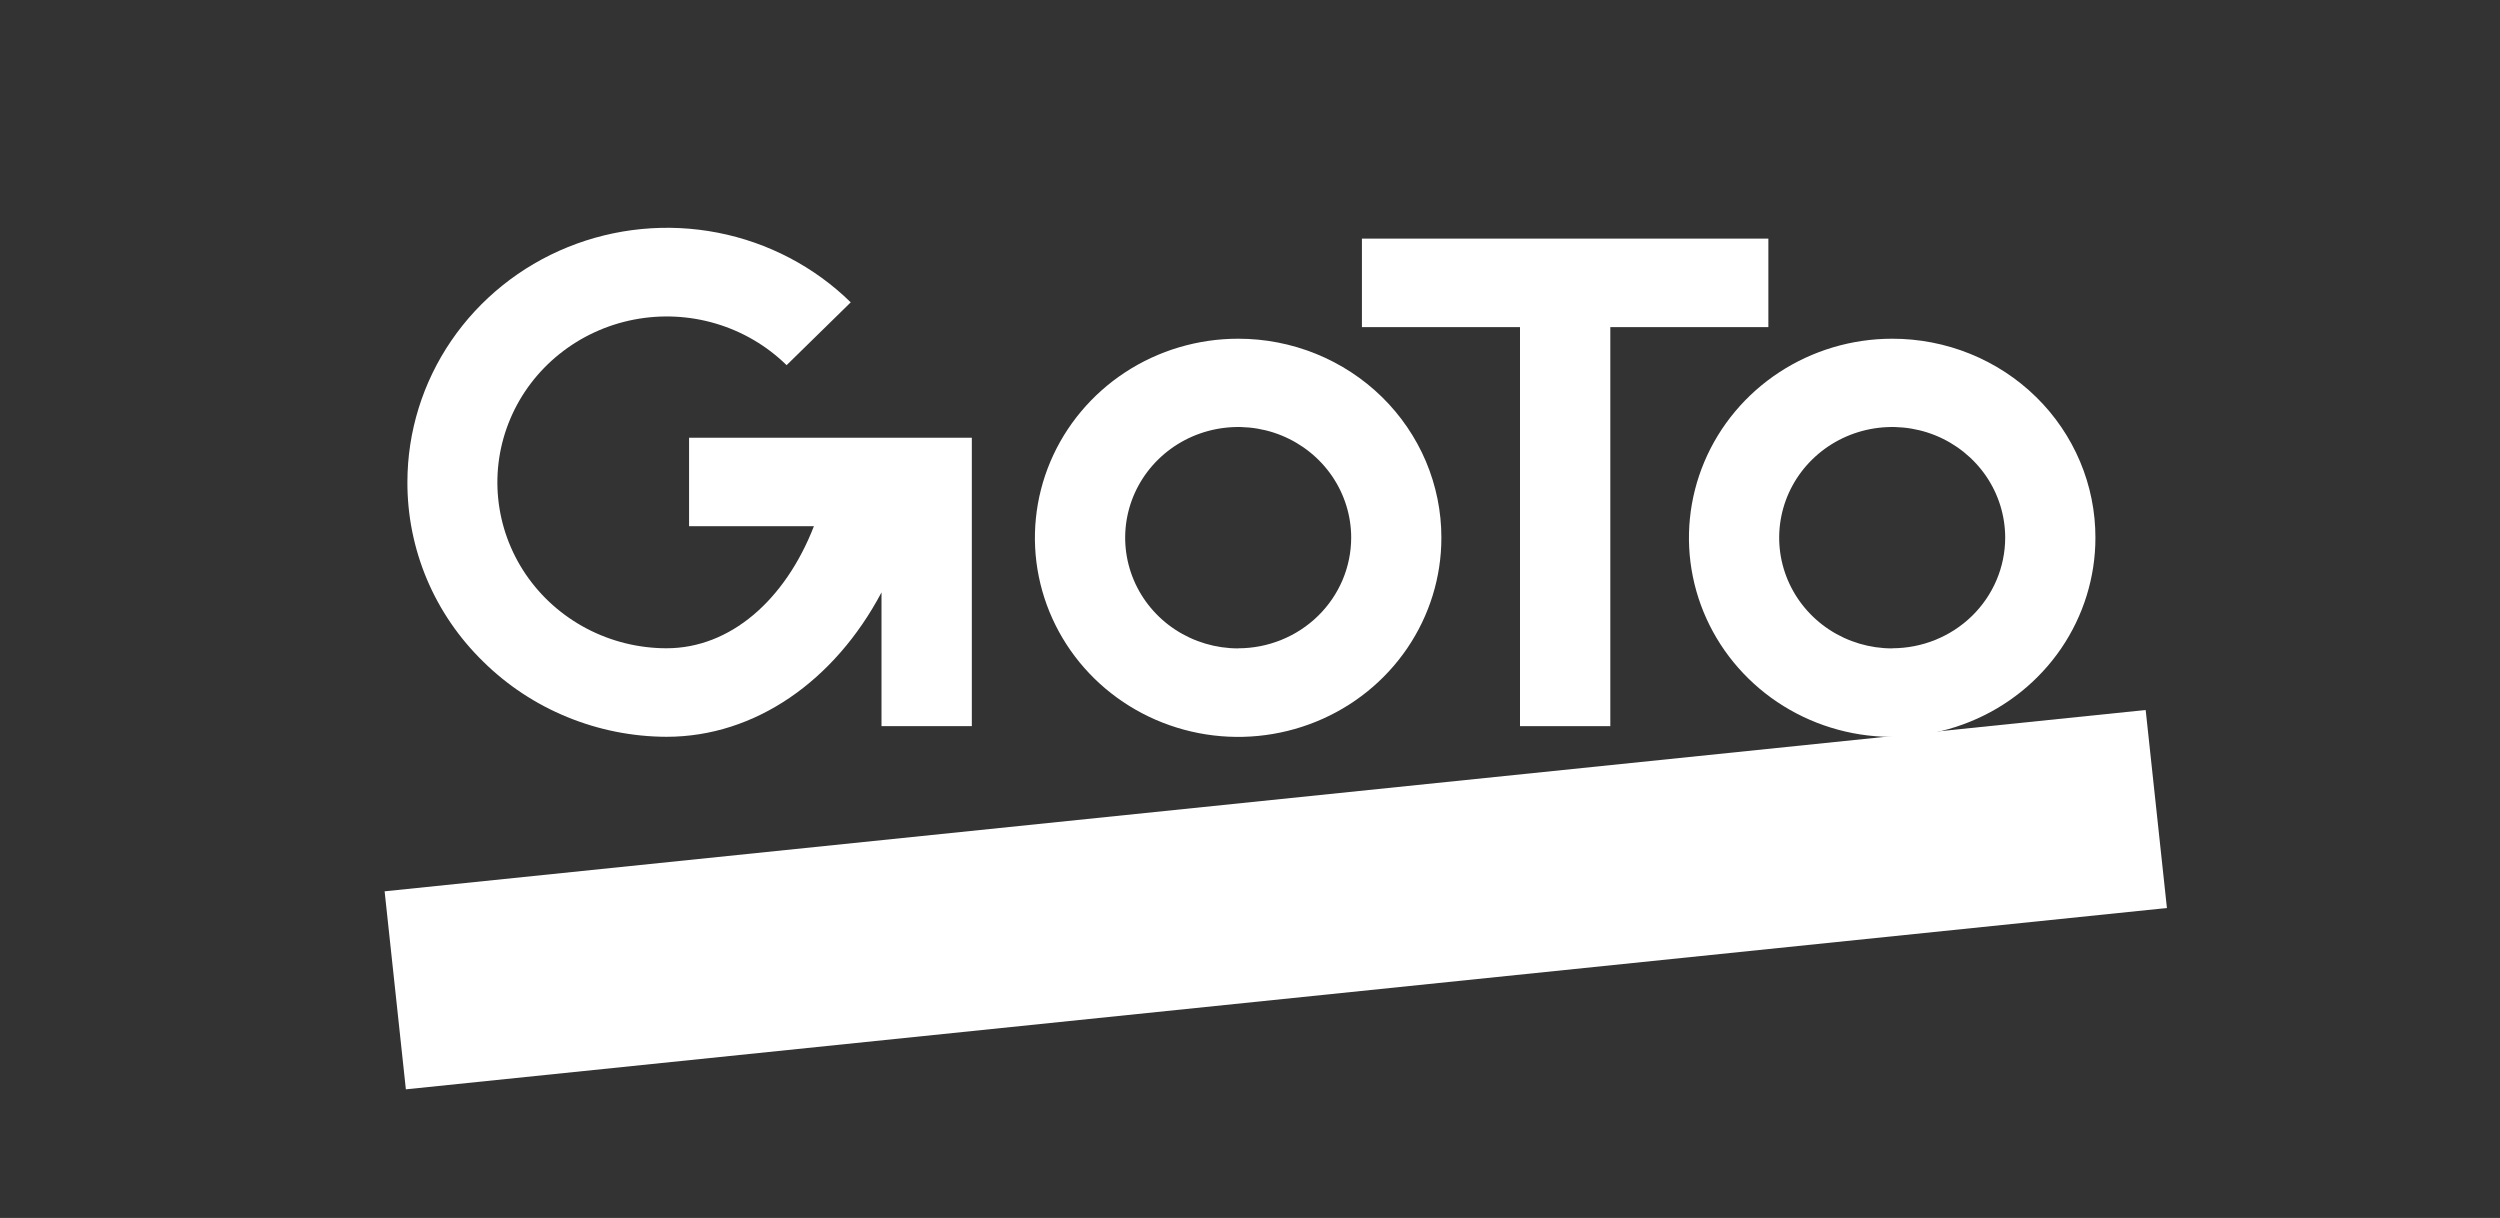
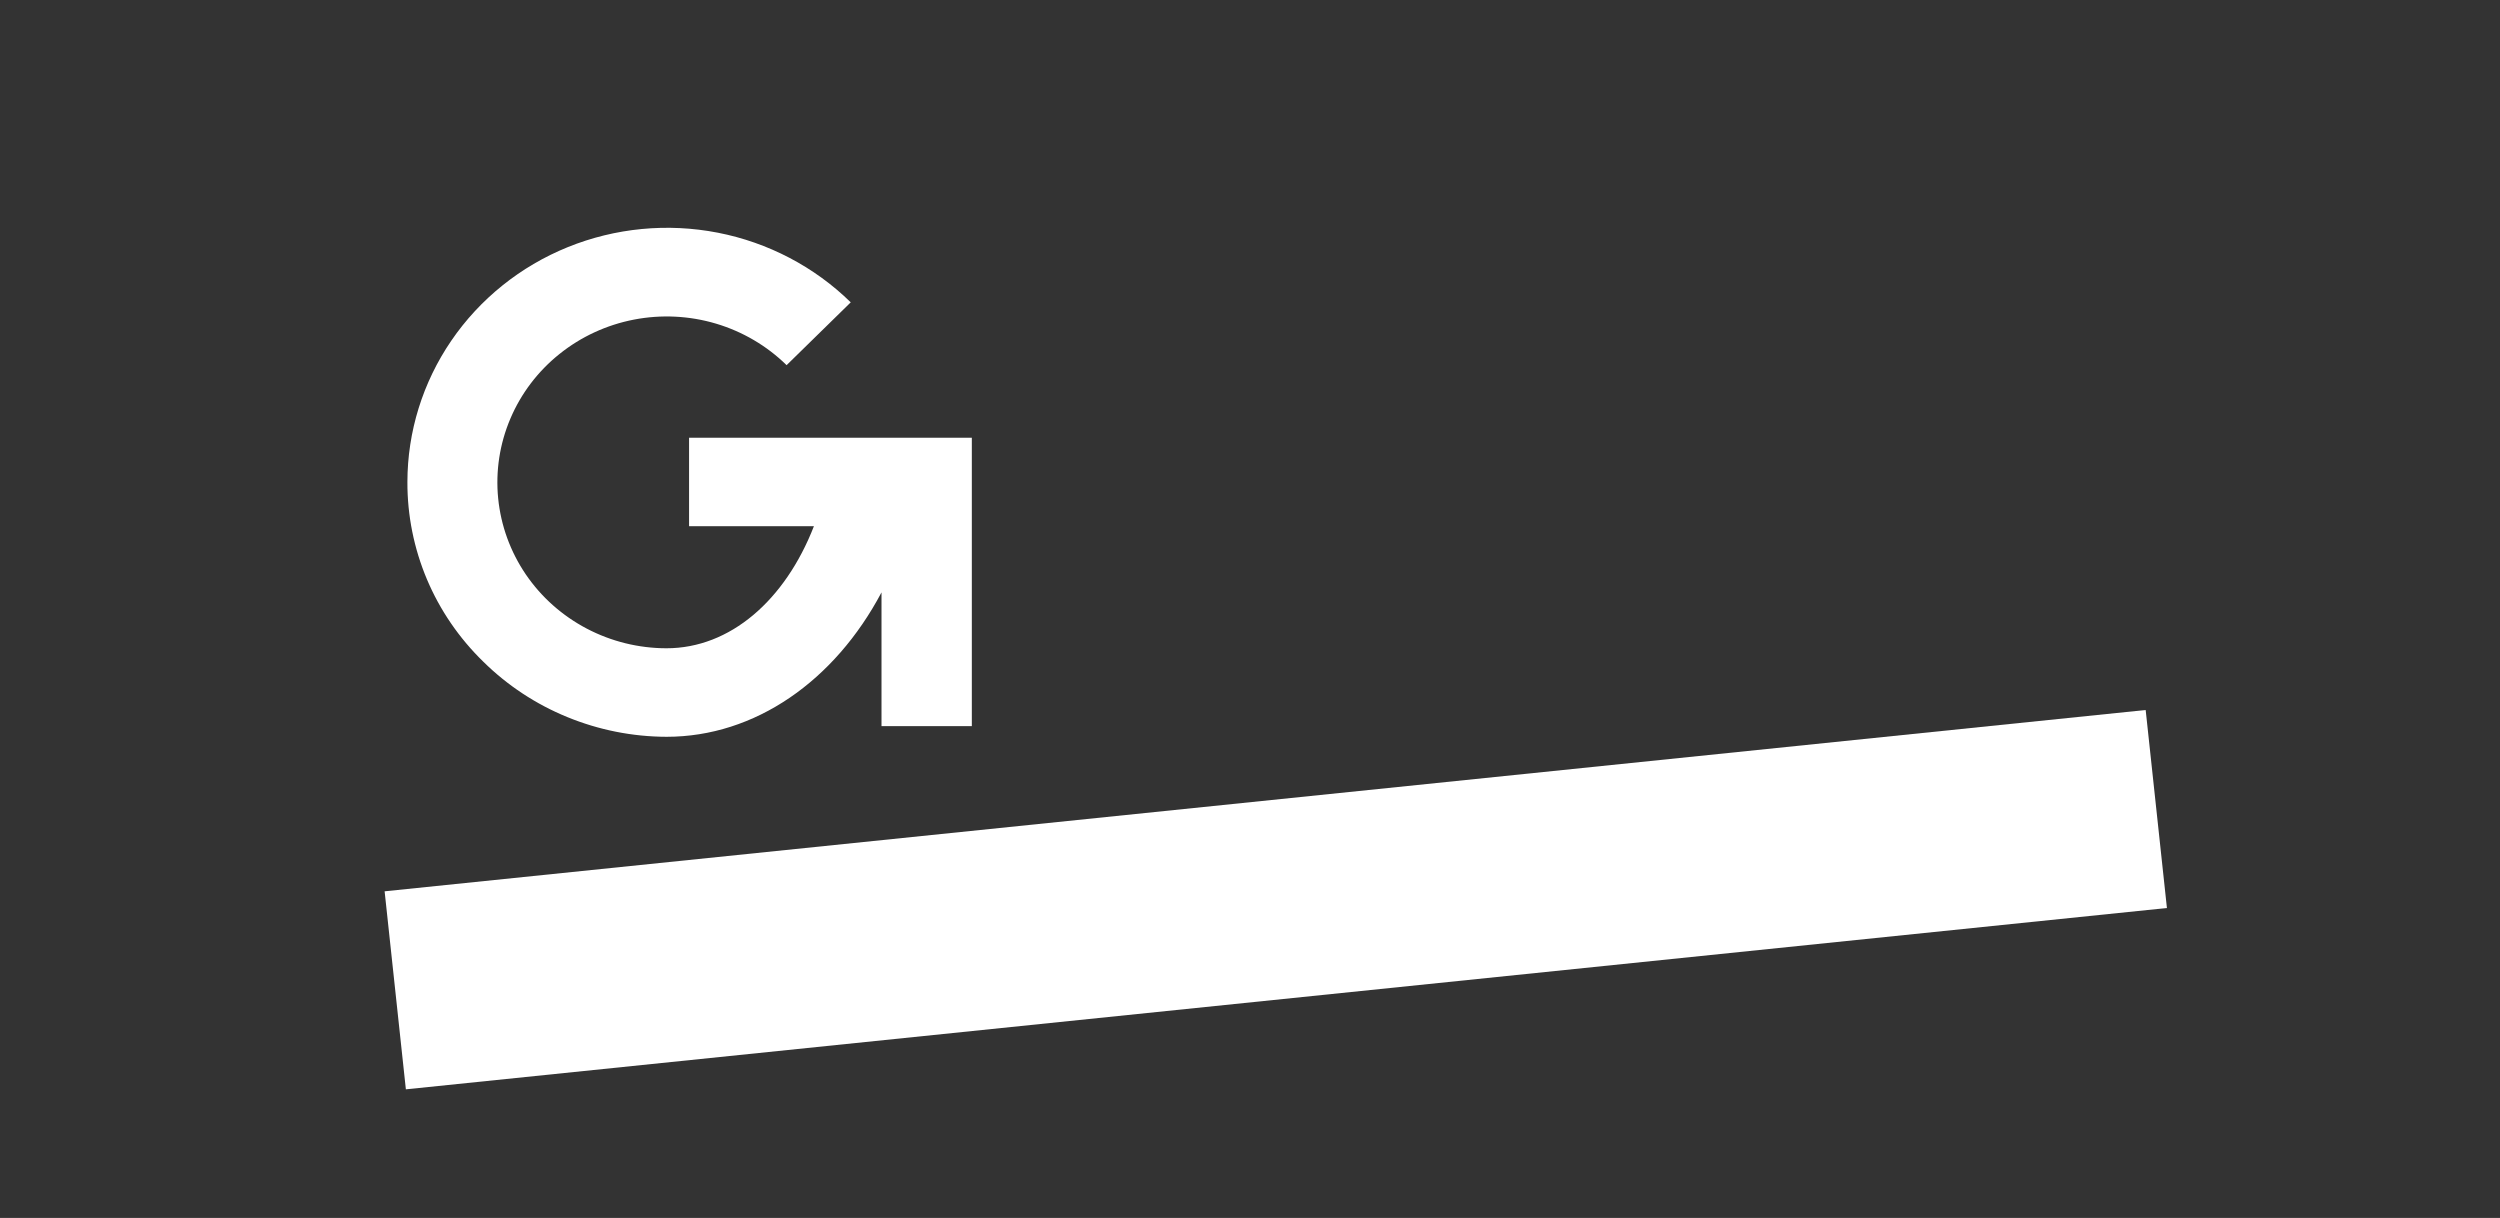
<svg xmlns="http://www.w3.org/2000/svg" width="78" height="38" viewBox="0 0 78 38" fill="none">
  <rect x="0" y="0" width="78" height="38" fill="#333333" stroke="none" />
  <g clip-path="url(#clip0_5426_60456)">
    <path d="M66.945 22.152L12 27.809L12.663 33.987L67.608 28.33L66.945 22.152Z" fill="white" />
-     <path d="M38.631 10.568C37.377 10.568 36.15 10.932 35.107 11.615C34.065 12.298 33.252 13.268 32.772 14.403C32.292 15.538 32.166 16.787 32.411 17.992C32.656 19.197 33.26 20.304 34.147 21.173C35.034 22.041 36.165 22.633 37.395 22.872C38.625 23.112 39.9 22.988 41.059 22.517C42.218 22.047 43.208 21.25 43.904 20.228C44.6 19.206 44.972 18.005 44.971 16.776C44.972 15.961 44.808 15.153 44.49 14.399C44.171 13.646 43.704 12.961 43.115 12.384C42.526 11.808 41.827 11.351 41.058 11.039C40.288 10.727 39.464 10.567 38.631 10.568ZM38.631 20.23C37.934 20.23 37.252 20.027 36.672 19.648C36.092 19.268 35.641 18.729 35.374 18.098C35.107 17.467 35.037 16.772 35.173 16.102C35.309 15.432 35.645 14.817 36.138 14.334C36.631 13.851 37.259 13.522 37.943 13.389C38.627 13.256 39.336 13.324 39.98 13.585C40.624 13.847 41.175 14.29 41.562 14.857C41.95 15.425 42.157 16.093 42.157 16.776C42.156 17.692 41.784 18.569 41.123 19.216C40.462 19.863 39.565 20.227 38.631 20.227V20.23Z" fill="white" />
-     <path d="M59.036 10.568C57.782 10.568 56.556 10.933 55.513 11.615C54.471 12.298 53.658 13.268 53.178 14.403C52.698 15.538 52.572 16.787 52.817 17.992C53.062 19.197 53.666 20.303 54.553 21.172C55.439 22.041 56.569 22.632 57.799 22.872C59.029 23.111 60.304 22.989 61.463 22.518C62.622 22.048 63.612 21.252 64.309 20.231C65.005 19.209 65.377 18.008 65.377 16.78C65.379 15.964 65.216 15.155 64.898 14.401C64.58 13.646 64.113 12.961 63.524 12.384C62.935 11.807 62.235 11.349 61.465 11.038C60.695 10.726 59.869 10.567 59.036 10.568ZM59.036 20.23C58.339 20.23 57.657 20.027 57.077 19.648C56.498 19.268 56.046 18.729 55.779 18.098C55.512 17.467 55.442 16.772 55.578 16.102C55.714 15.432 56.05 14.817 56.543 14.334C57.036 13.851 57.664 13.522 58.348 13.389C59.032 13.256 59.741 13.324 60.386 13.585C61.03 13.847 61.58 14.29 61.968 14.857C62.355 15.425 62.562 16.093 62.562 16.776C62.561 17.692 62.189 18.569 61.528 19.216C60.867 19.863 59.971 20.226 59.036 20.226V20.23Z" fill="white" />
-     <path d="M55.173 10.206V7.445H42.492V10.206H47.424V22.656H50.242V10.206H55.173Z" fill="white" />
    <path d="M21.499 13.658V16.418H25.394C24.494 18.731 22.78 20.226 20.794 20.226C19.925 20.225 19.07 20.014 18.304 19.611C17.539 19.209 16.886 18.628 16.404 17.92C15.923 17.211 15.627 16.398 15.543 15.55C15.459 14.703 15.589 13.849 15.923 13.063C16.256 12.277 16.782 11.584 17.455 11.045C18.127 10.506 18.925 10.137 19.777 9.972C20.629 9.807 21.51 9.85 22.341 10.098C23.172 10.346 23.928 10.791 24.542 11.393L26.543 9.433C25.41 8.323 23.967 7.567 22.396 7.26C20.825 6.954 19.197 7.11 17.716 7.71C16.236 8.31 14.971 9.326 14.08 10.63C13.189 11.934 12.713 13.467 12.711 15.037C12.707 16.078 12.914 17.109 13.319 18.072C13.725 19.034 14.322 19.907 15.076 20.642C15.825 21.382 16.716 21.97 17.698 22.372C18.679 22.775 19.732 22.985 20.796 22.988C23.556 22.988 26.039 21.247 27.503 18.483V22.656H30.321V13.658H21.499Z" fill="white" />
  </g>
  <defs>
    <clipPath id="clip0_5426_60456">
      <rect width="56" height="28" fill="white" transform="translate(12 6)" />
    </clipPath>
  </defs>
</svg>